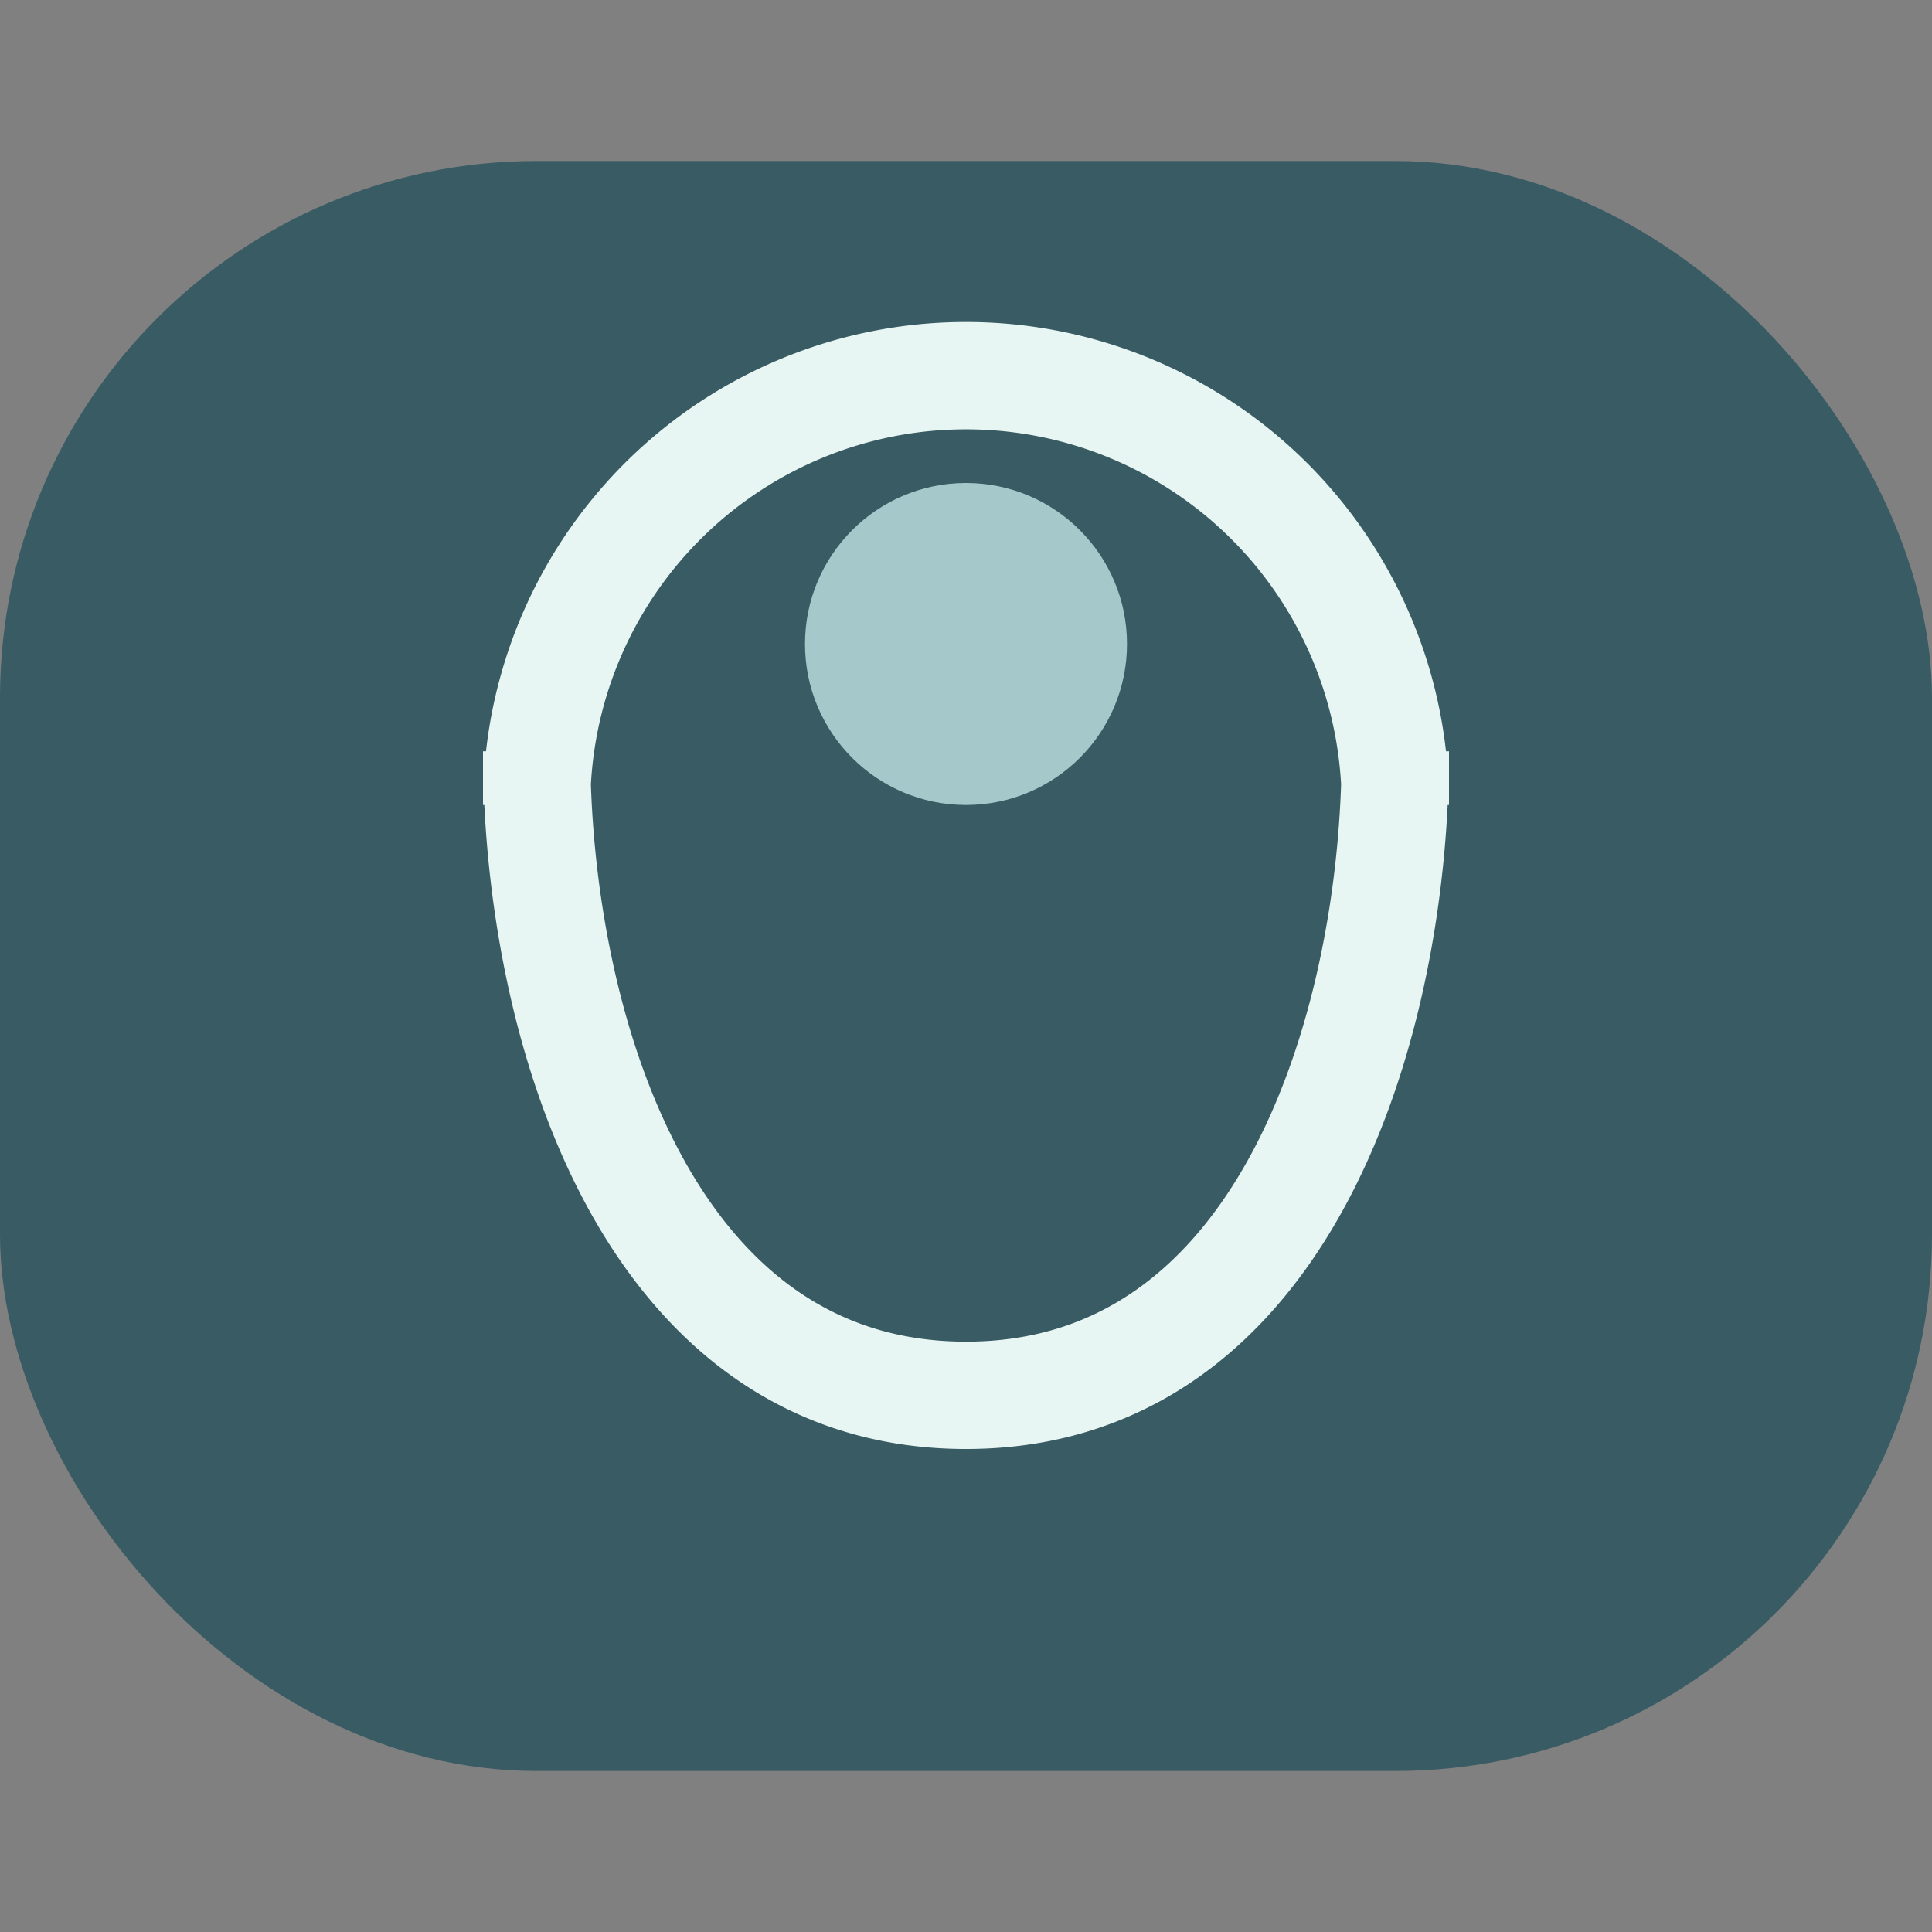
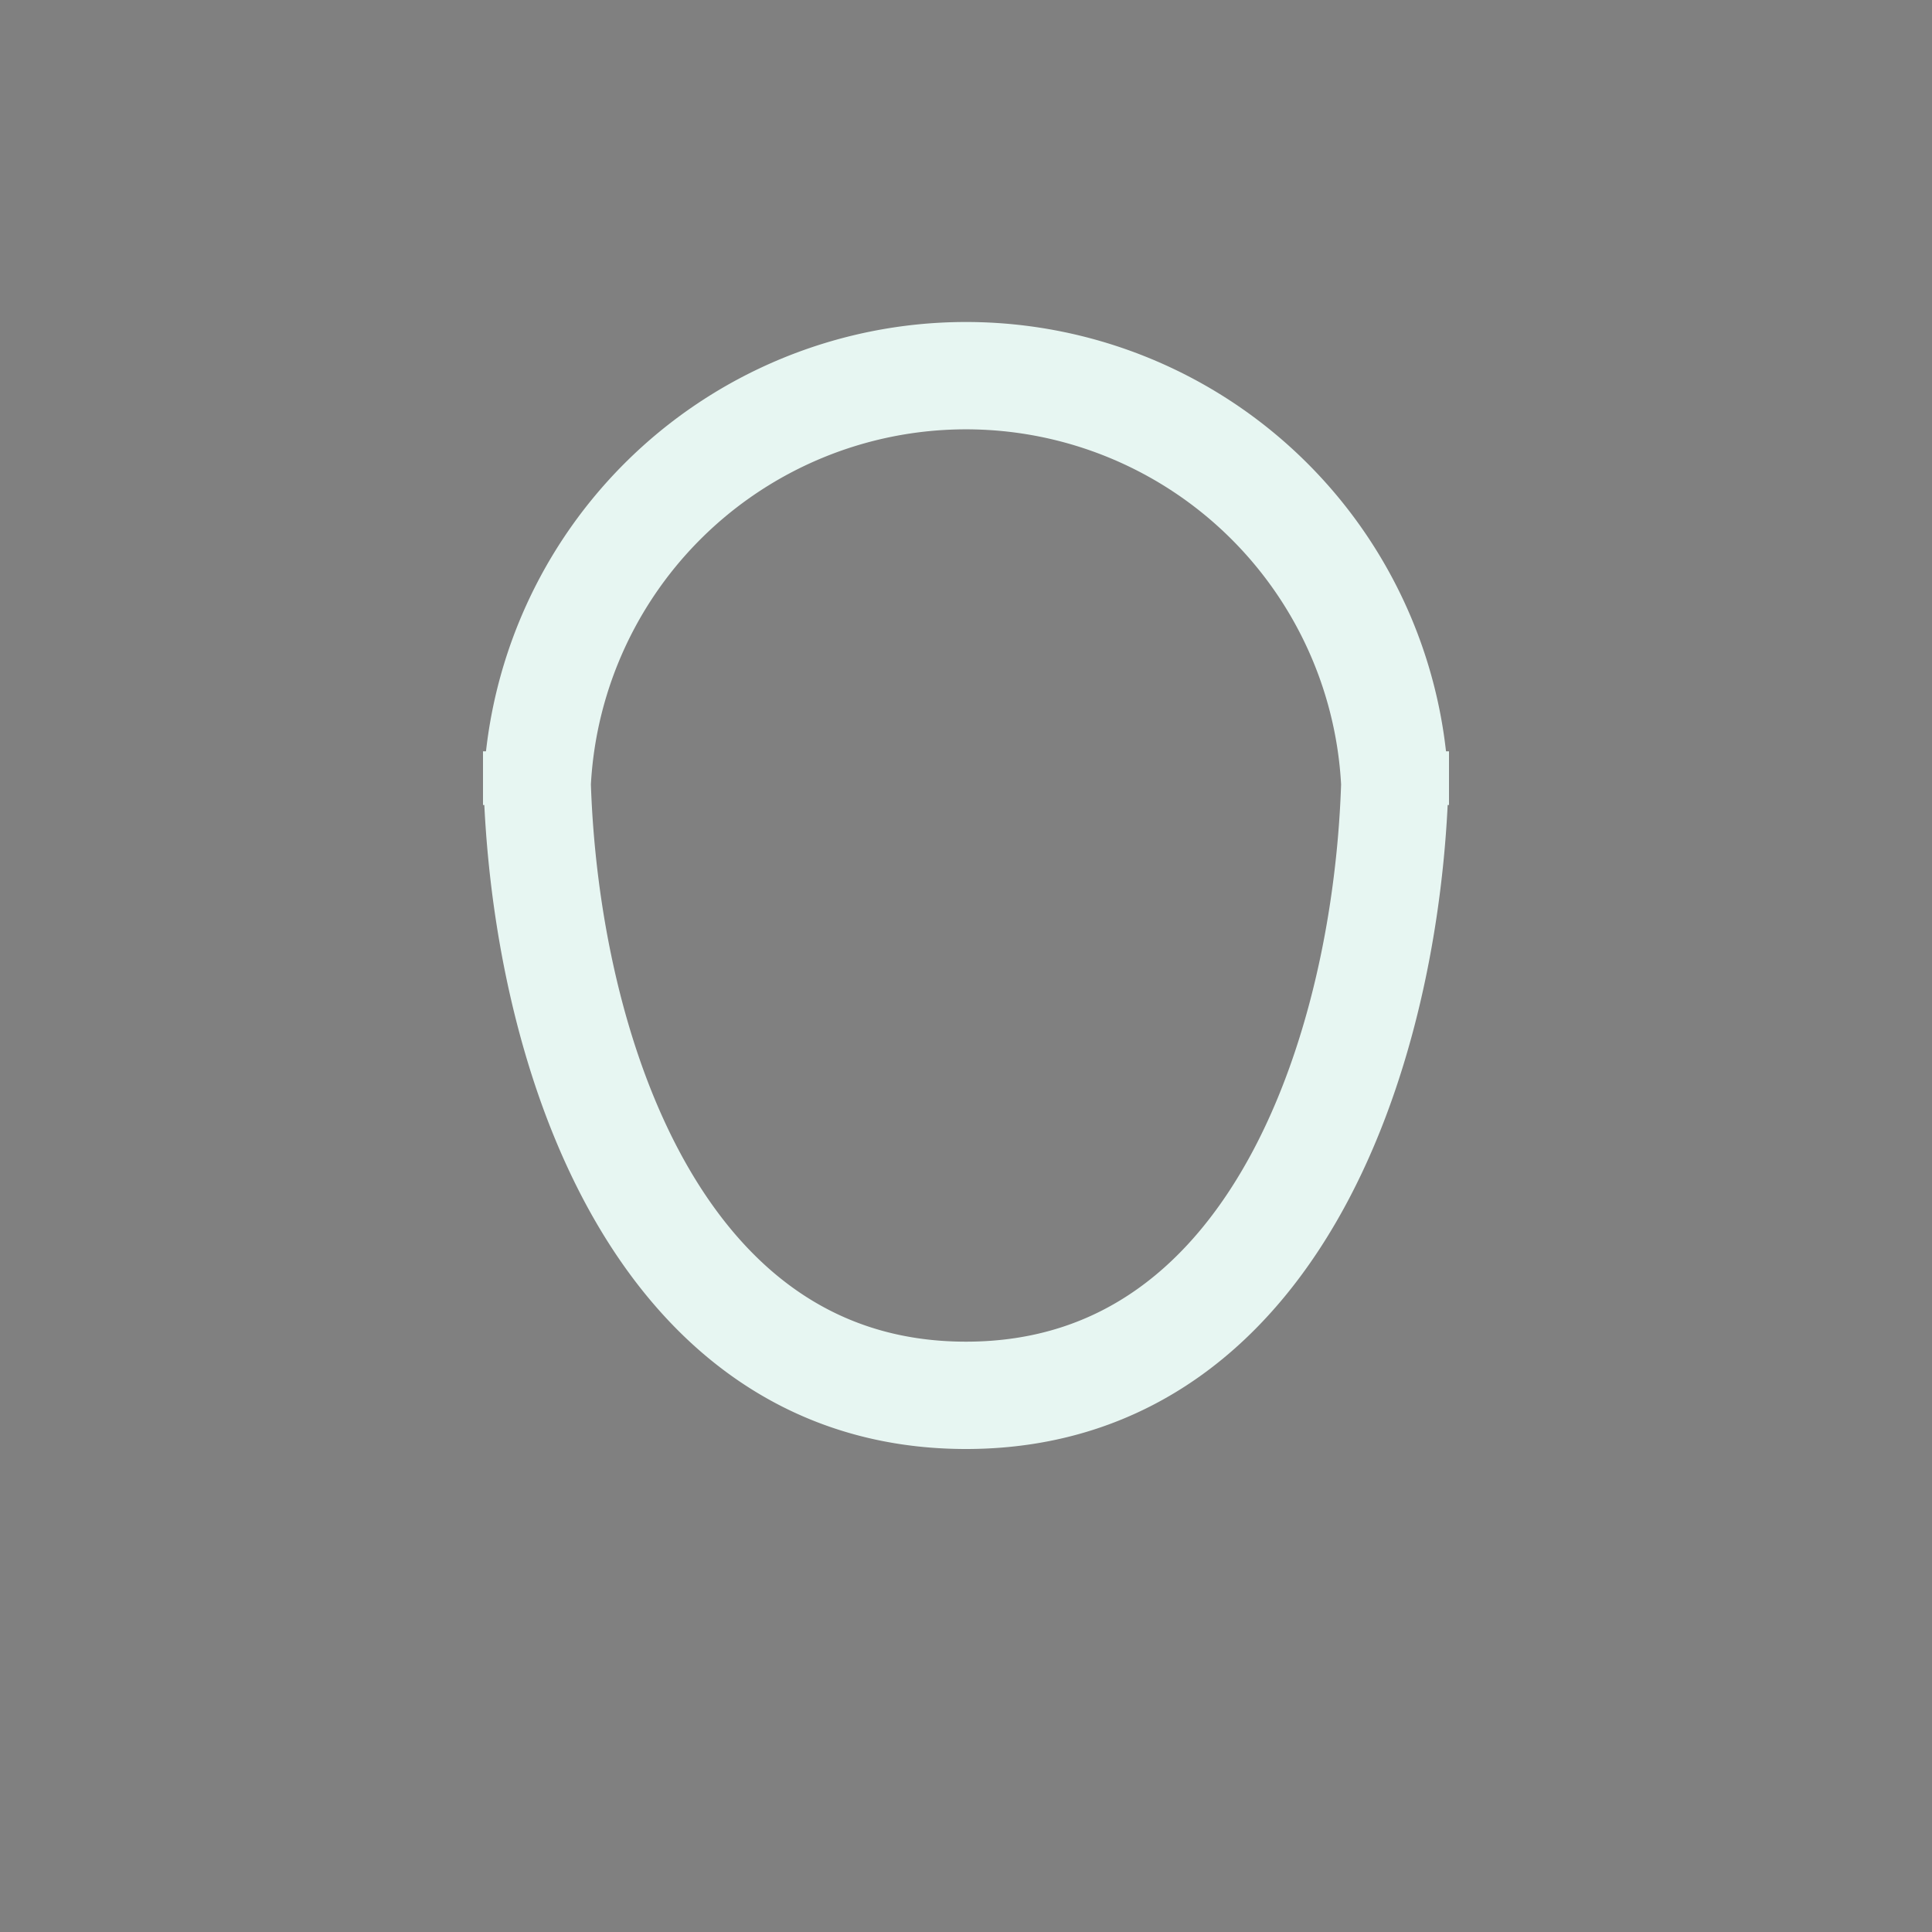
<svg xmlns="http://www.w3.org/2000/svg" width="36" height="36" viewBox="0 0 36 36">
  <rect x="0" y="0" width="36" height="36" fill="#808080" stroke="none" />
-   <rect x="0" y="3" width="36" height="30" rx="10" fill="#395B64" />
-   <path d="M18 26c6 0 8-7 8-12V15a8 8 0 00-16 0v-1c0 5 2 12 8 12z" fill="none" stroke="#E7F6F2" stroke-width="2" />
-   <circle cx="18" cy="12" r="3" fill="#A5C9CA" />
+   <path d="M18 26c6 0 8-7 8-12V15a8 8 0 00-16 0v-1c0 5 2 12 8 12" fill="none" stroke="#E7F6F2" stroke-width="2" />
</svg>